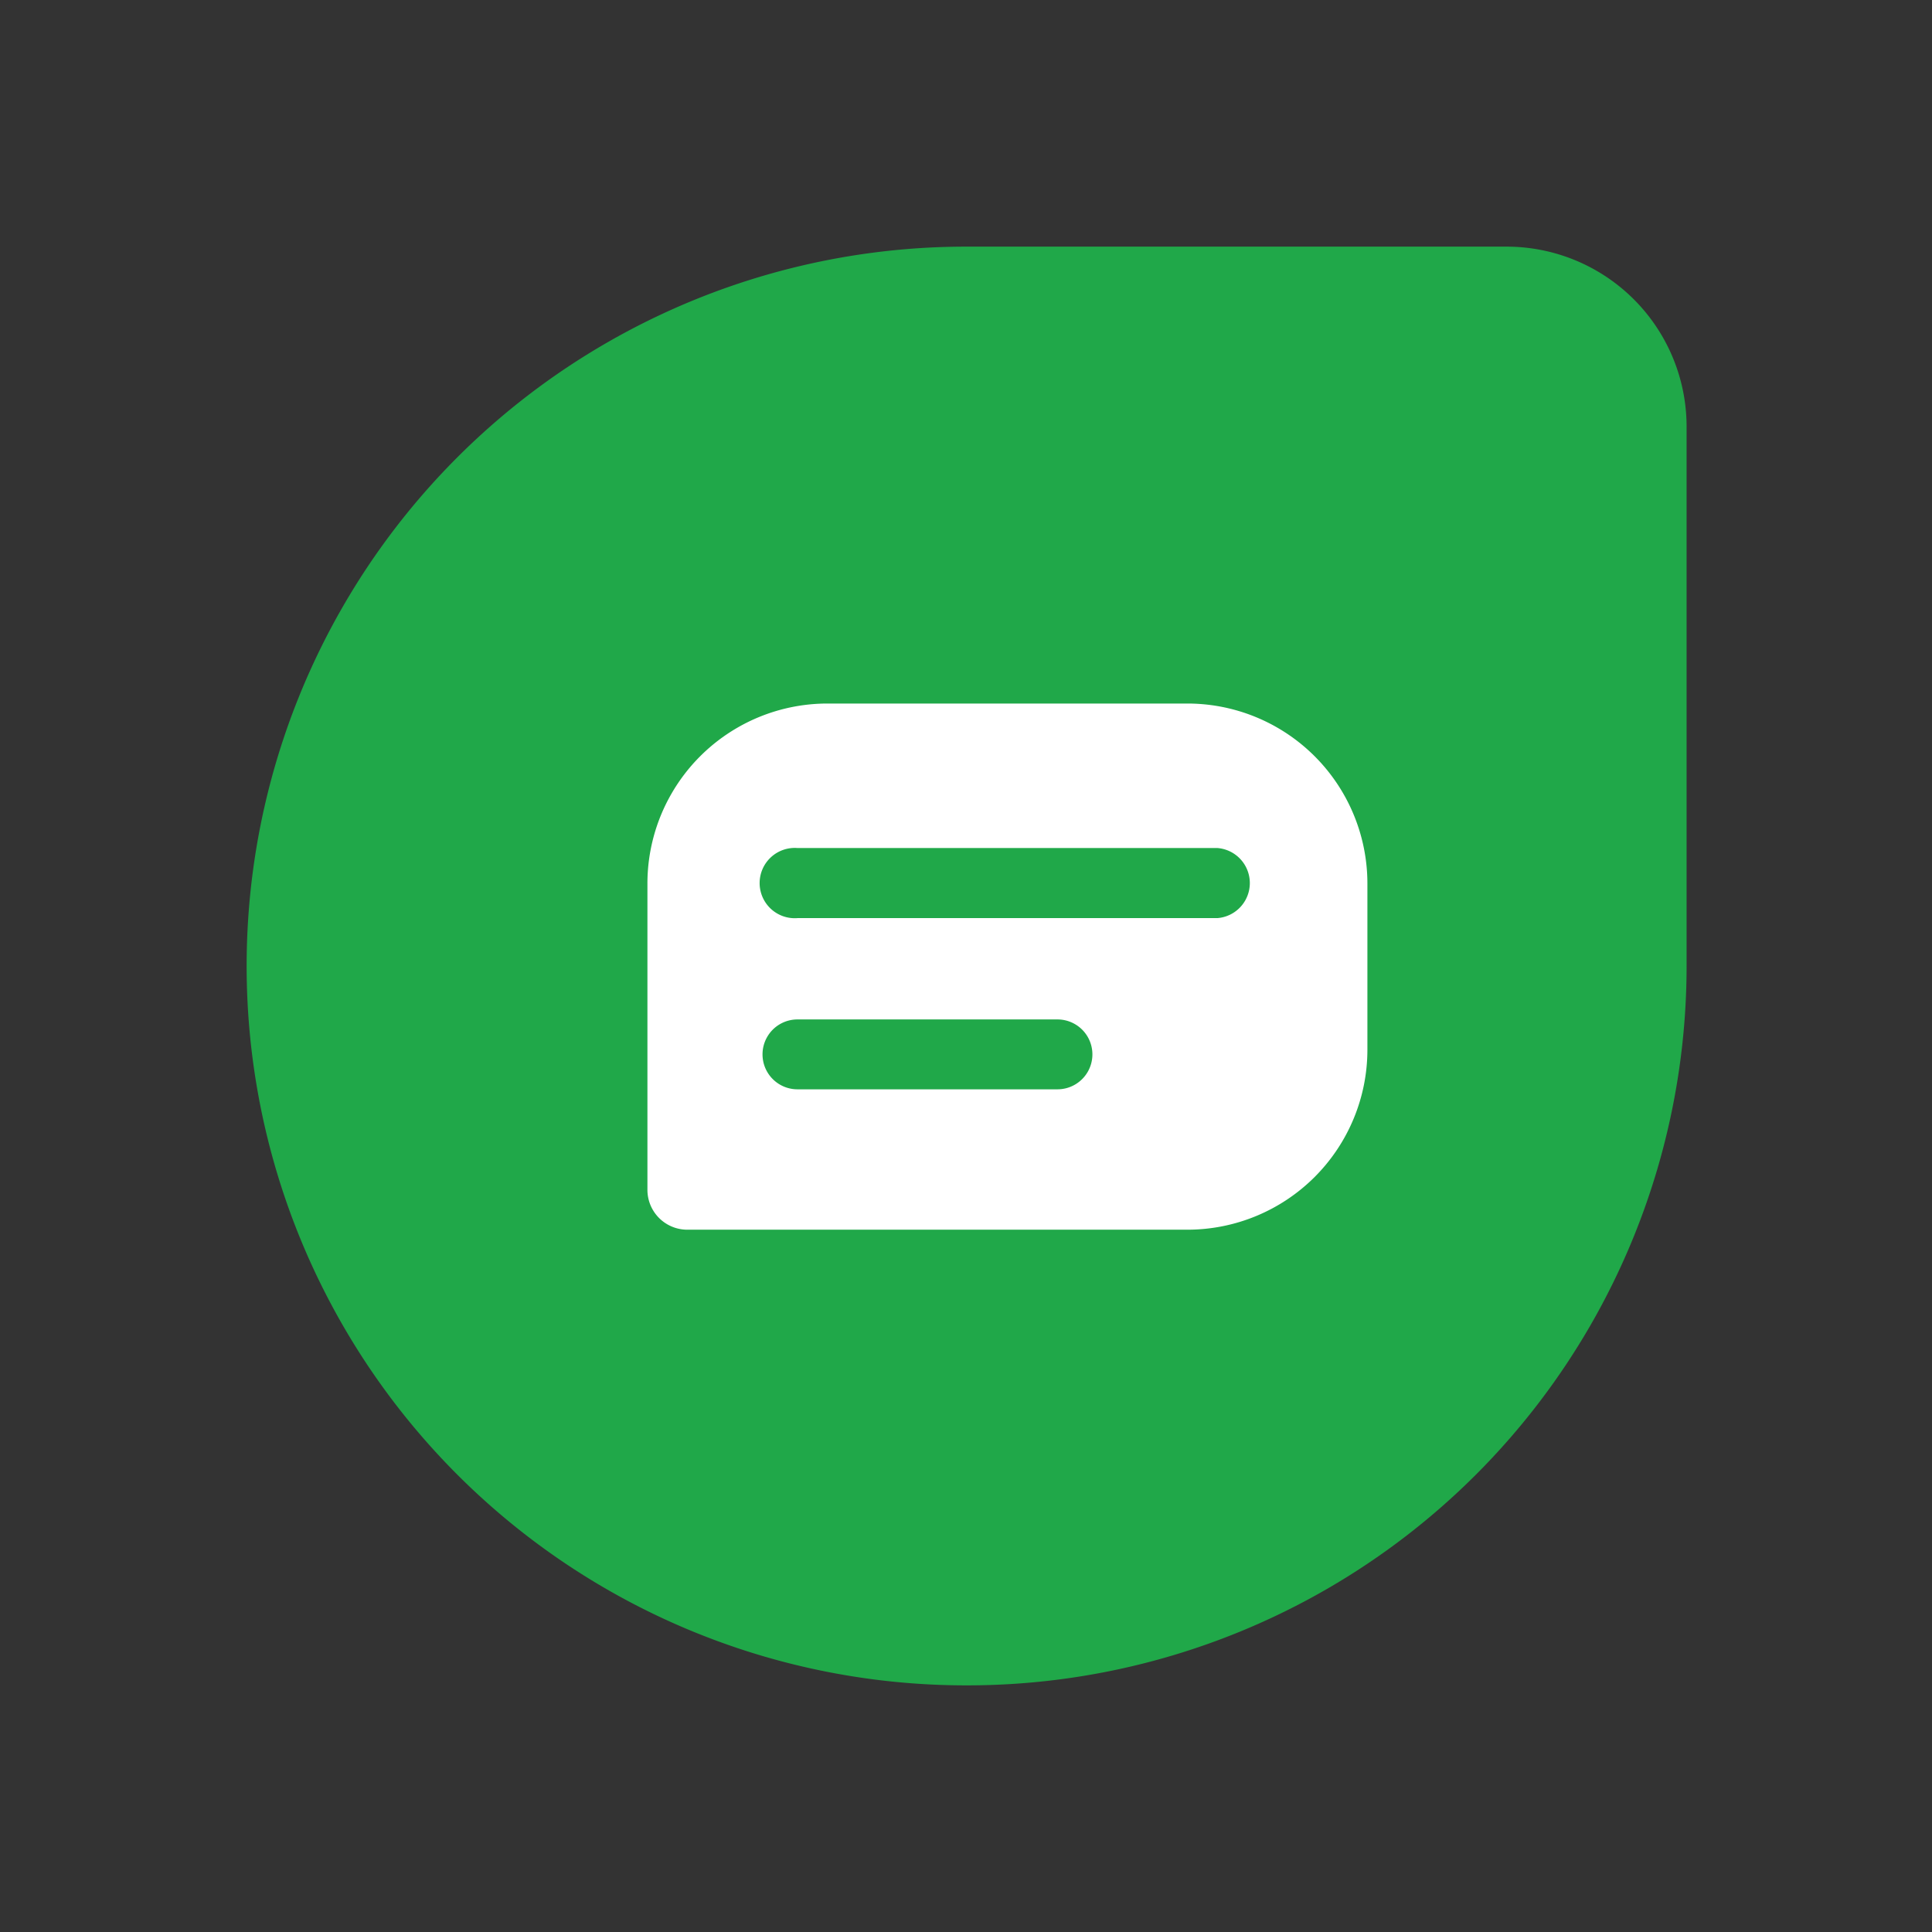
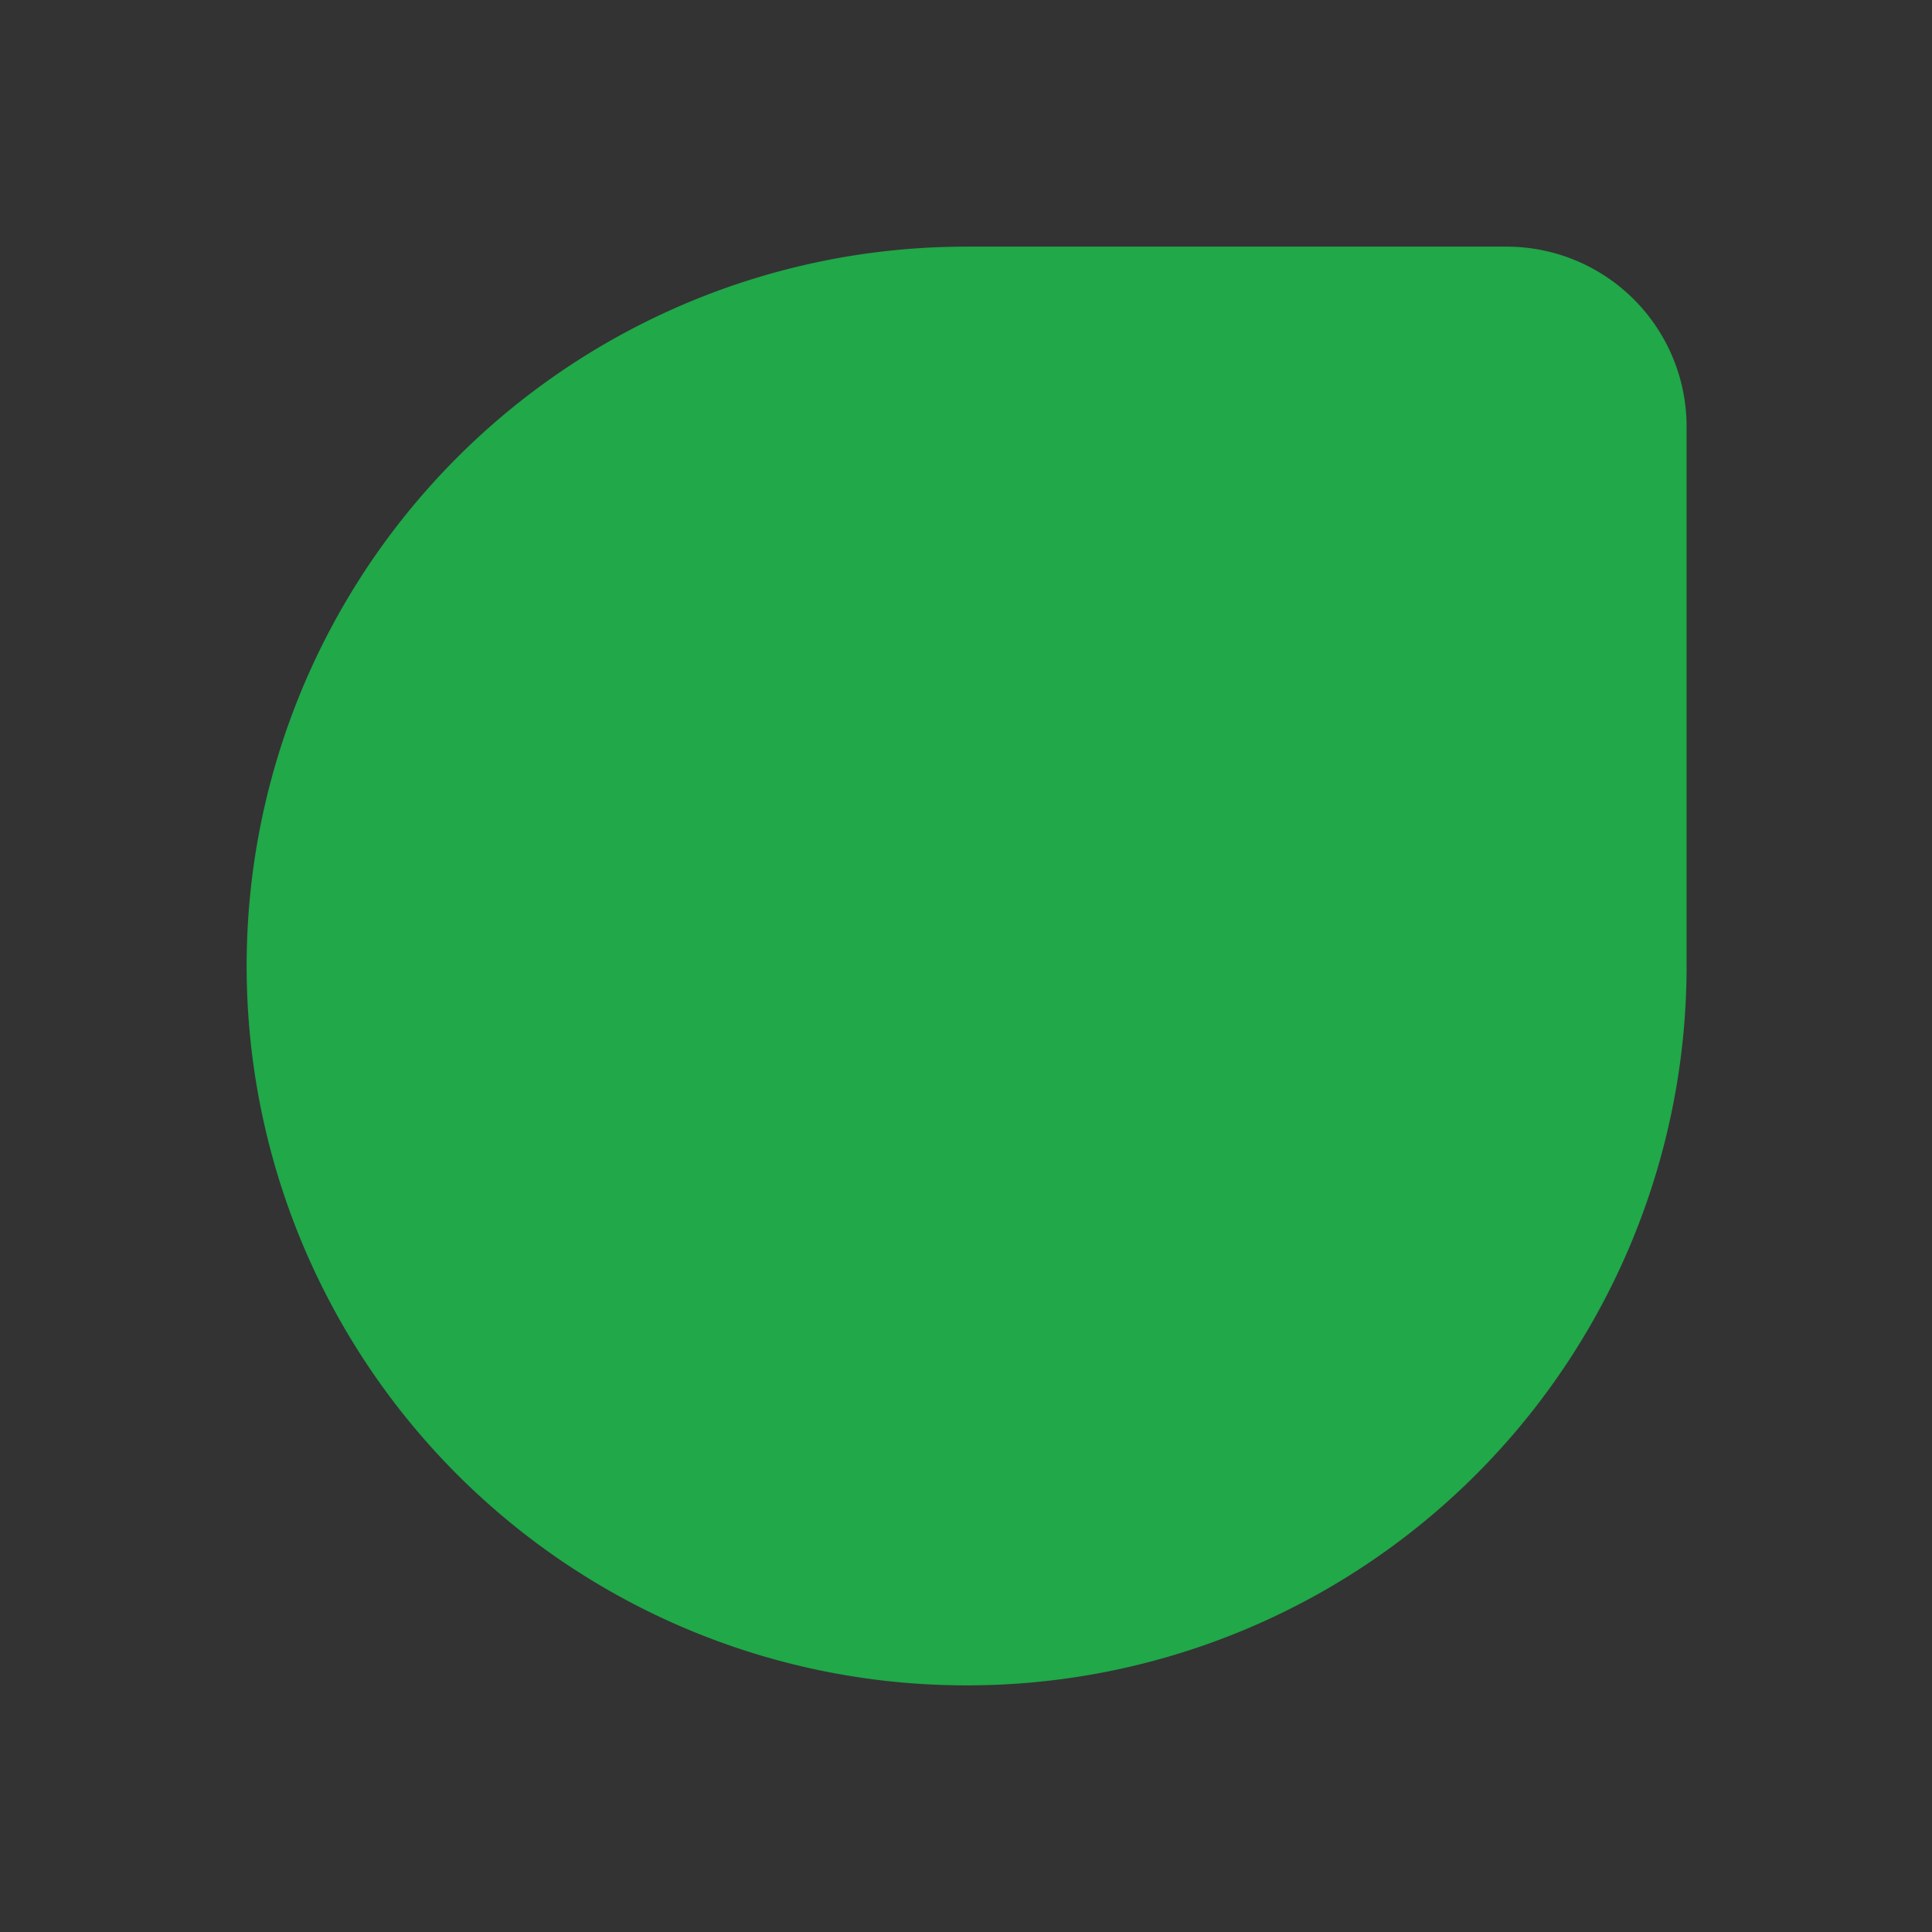
<svg xmlns="http://www.w3.org/2000/svg" viewBox="-12 -12 94 94">
  <rect x="-12" y="-12" width="94" height="94" fill="#333333" stroke="none" />
  <defs>
    <style>.cls-1{fill:#20a849;}.cls-2{fill:#fff;}</style>
  </defs>
  <g id="Layer_2" data-name="Layer 2">
    <g id="Layer_1-2" data-name="Layer 1">
      <path class="cls-1" d="M35,0H61.3a8.76,8.76,0,0,1,8.76,8.76V35a35,35,0,0,1-35,35h0A35,35,0,0,1,0,35v0A35,35,0,0,1,35,0Z" />
-       <path class="cls-2" d="M45.77,22.23H28.26A8.76,8.76,0,0,0,19.5,31V45.89a1.94,1.94,0,0,0,1.95,1.94H45.77a8.76,8.76,0,0,0,8.76-8.76V31A8.76,8.76,0,0,0,45.77,22.23ZM39.45,41H26.8a1.7,1.7,0,1,1,0-3.4H39.45a1.7,1.7,0,0,1,0,3.4Zm7.78-8.33H26.8a1.71,1.71,0,1,1,0-3.41H47.23a1.71,1.71,0,0,1,0,3.41Z" />
    </g>
  </g>
</svg>